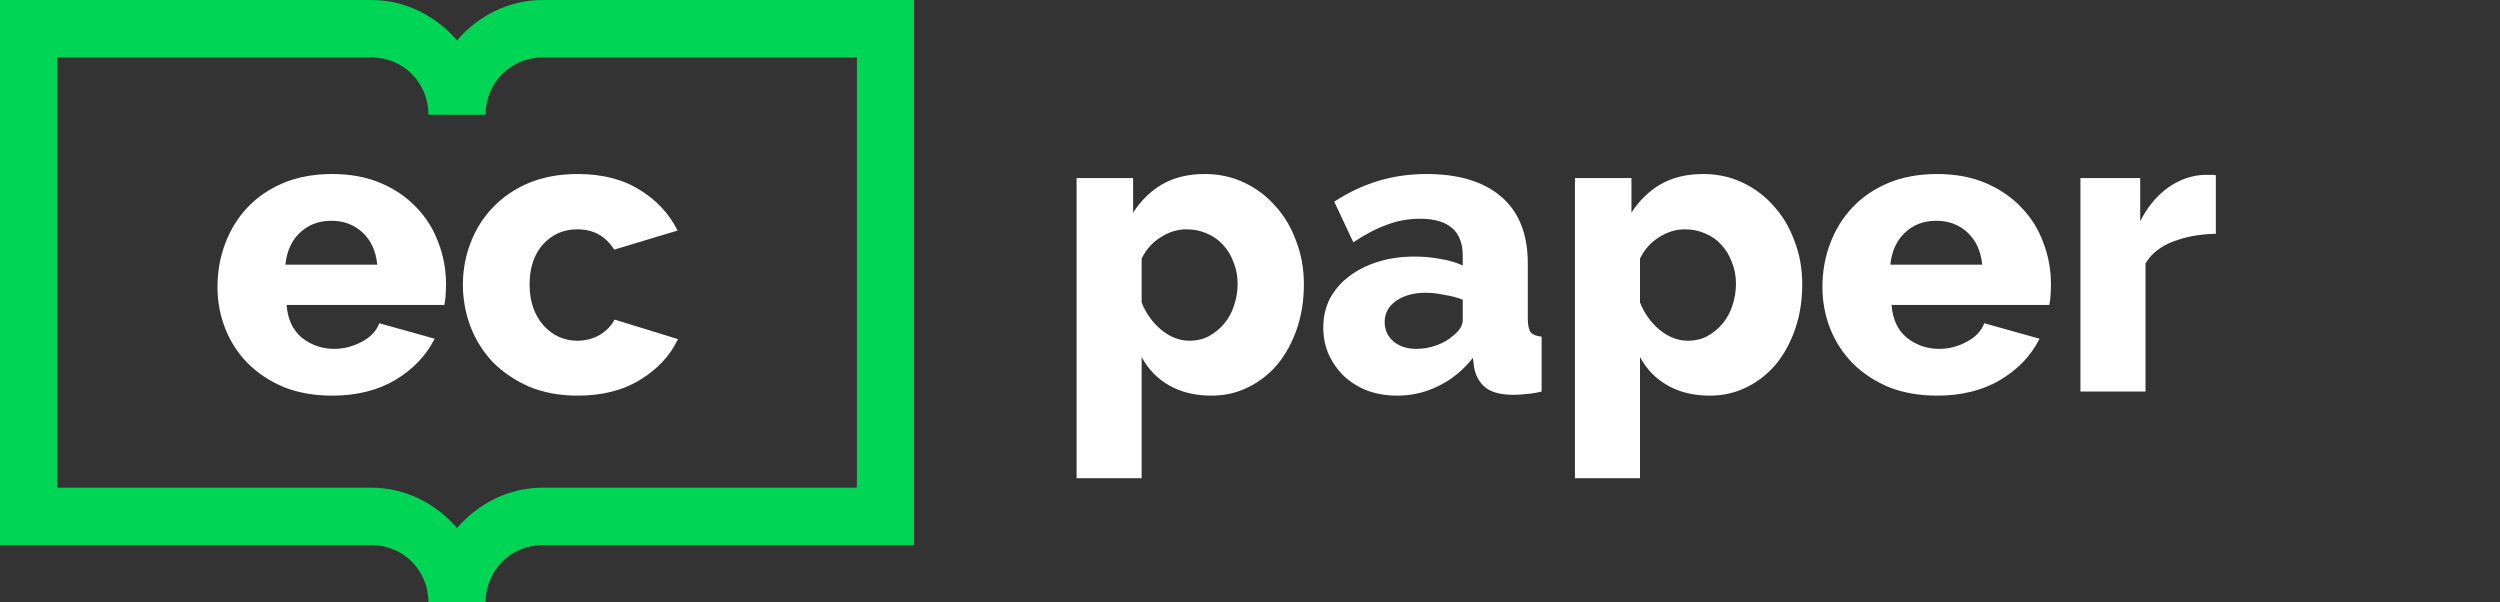
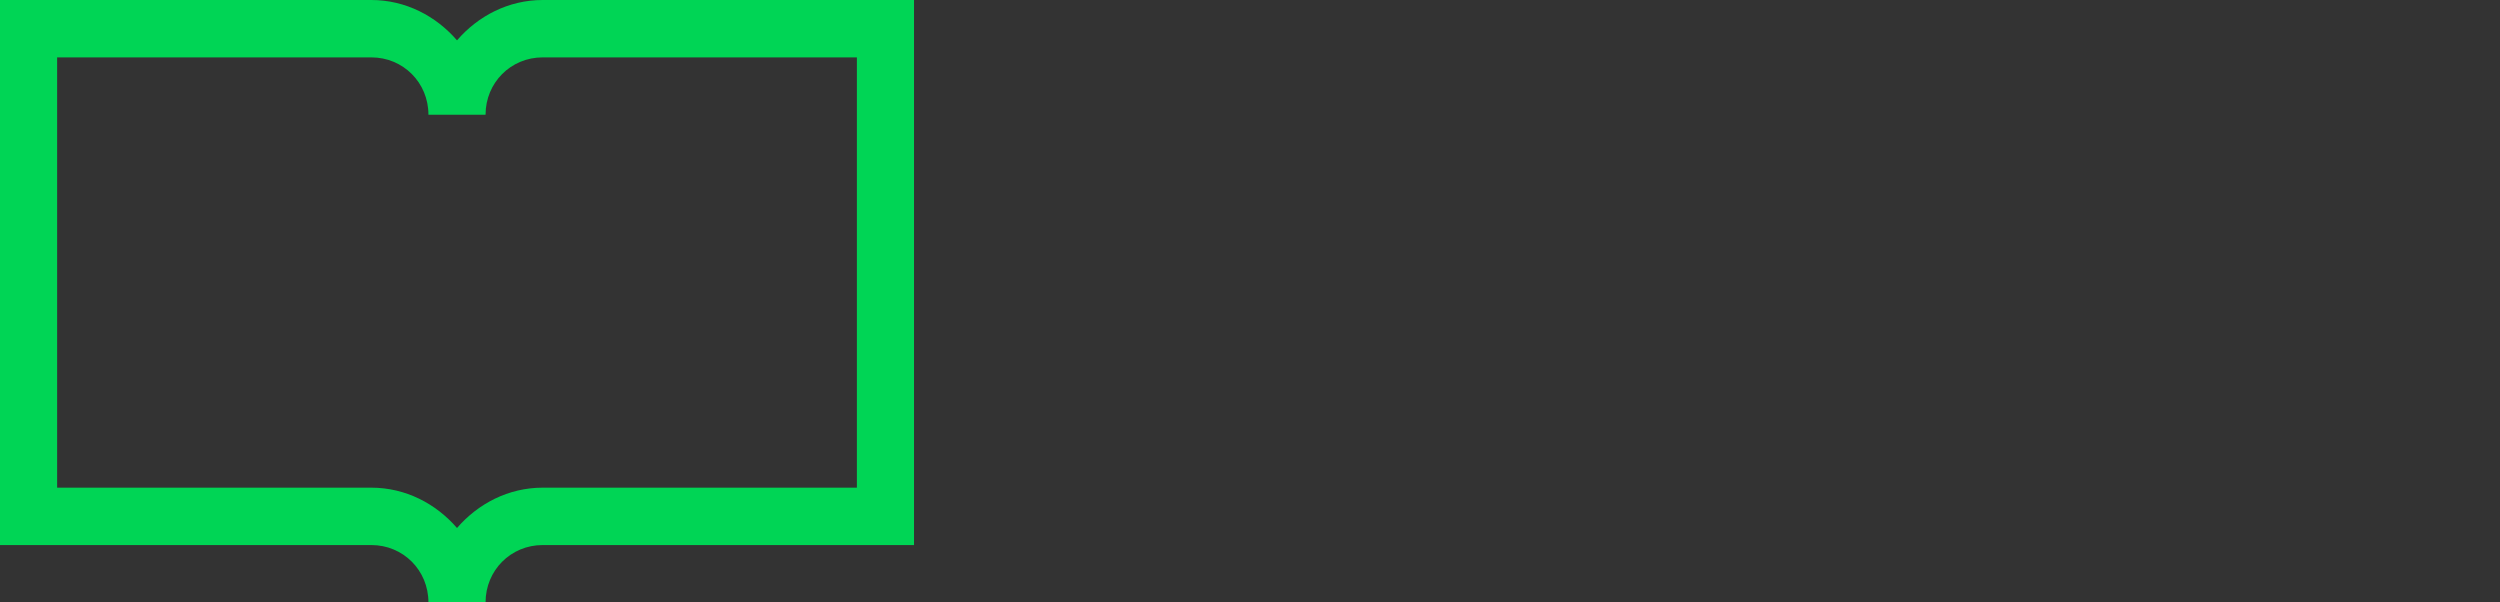
<svg xmlns="http://www.w3.org/2000/svg" width="166" height="40" viewBox="0 0 166 40" fill="none">
  <rect x="0" y="0" width="166" height="40" fill="#333333" stroke="none" />
-   <path d="M80.449 26.27C79.369 26.27 78.433 26.045 77.641 25.595C76.849 25.145 76.237 24.515 75.805 23.705V31.751H71.485V11.825H75.238V14.12C75.76 13.31 76.408 12.68 77.182 12.23C77.974 11.78 78.91 11.555 79.99 11.555C80.944 11.555 81.817 11.744 82.609 12.122C83.419 12.5 84.112 13.022 84.688 13.688C85.282 14.336 85.741 15.11 86.065 16.01C86.407 16.892 86.578 17.846 86.578 18.872C86.578 19.934 86.425 20.915 86.119 21.815C85.813 22.715 85.39 23.498 84.85 24.164C84.31 24.812 83.662 25.325 82.906 25.703C82.15 26.081 81.331 26.27 80.449 26.27ZM78.991 22.625C79.459 22.625 79.882 22.526 80.26 22.328C80.656 22.112 80.998 21.833 81.286 21.491C81.574 21.149 81.79 20.753 81.934 20.303C82.096 19.835 82.177 19.349 82.177 18.845C82.177 18.323 82.087 17.846 81.907 17.414C81.745 16.964 81.511 16.577 81.205 16.253C80.917 15.929 80.557 15.677 80.125 15.497C79.711 15.317 79.261 15.227 78.775 15.227C78.181 15.227 77.605 15.407 77.047 15.767C76.507 16.109 76.093 16.577 75.805 17.171V20.087C76.093 20.807 76.525 21.41 77.101 21.896C77.695 22.382 78.325 22.625 78.991 22.625ZM92.778 26.27C92.076 26.27 91.419 26.162 90.808 25.946C90.213 25.712 89.701 25.397 89.269 25.001C88.837 24.587 88.495 24.11 88.243 23.57C87.99 23.012 87.865 22.409 87.865 21.761C87.865 21.059 88.008 20.42 88.296 19.844C88.603 19.268 89.025 18.773 89.566 18.359C90.106 17.945 90.745 17.621 91.483 17.387C92.221 17.153 93.04 17.036 93.939 17.036C94.534 17.036 95.109 17.09 95.668 17.198C96.225 17.288 96.712 17.432 97.126 17.63V16.982C97.126 15.344 96.18 14.525 94.29 14.525C93.516 14.525 92.778 14.66 92.076 14.93C91.374 15.182 90.636 15.569 89.862 16.091L88.594 13.391C89.529 12.779 90.501 12.32 91.51 12.014C92.517 11.708 93.588 11.555 94.722 11.555C96.865 11.555 98.52 12.059 99.691 13.067C100.861 14.075 101.446 15.551 101.446 17.495V21.14C101.446 21.572 101.509 21.878 101.635 22.058C101.779 22.22 102.022 22.319 102.364 22.355V26C101.986 26.09 101.644 26.144 101.338 26.162C101.032 26.198 100.753 26.216 100.501 26.216C99.691 26.216 99.079 26.063 98.665 25.757C98.251 25.433 97.99 24.983 97.882 24.407L97.8 23.759C97.171 24.569 96.415 25.19 95.532 25.622C94.668 26.054 93.751 26.27 92.778 26.27ZM94.047 23.165C94.516 23.165 94.966 23.084 95.397 22.922C95.847 22.76 96.216 22.544 96.504 22.274C96.918 21.95 97.126 21.608 97.126 21.248V19.898C96.748 19.754 96.334 19.646 95.883 19.574C95.451 19.484 95.046 19.439 94.668 19.439C93.876 19.439 93.219 19.619 92.698 19.979C92.194 20.339 91.942 20.807 91.942 21.383C91.942 21.905 92.139 22.337 92.535 22.679C92.931 23.003 93.436 23.165 94.047 23.165ZM113.54 26.27C112.46 26.27 111.524 26.045 110.732 25.595C109.94 25.145 109.328 24.515 108.896 23.705V31.751H104.576V11.825H108.329V14.12C108.851 13.31 109.499 12.68 110.273 12.23C111.065 11.78 112.001 11.555 113.081 11.555C114.035 11.555 114.908 11.744 115.7 12.122C116.51 12.5 117.203 13.022 117.779 13.688C118.373 14.336 118.832 15.11 119.156 16.01C119.498 16.892 119.669 17.846 119.669 18.872C119.669 19.934 119.516 20.915 119.21 21.815C118.904 22.715 118.481 23.498 117.941 24.164C117.401 24.812 116.753 25.325 115.997 25.703C115.241 26.081 114.422 26.27 113.54 26.27ZM112.082 22.625C112.55 22.625 112.973 22.526 113.351 22.328C113.747 22.112 114.089 21.833 114.377 21.491C114.665 21.149 114.881 20.753 115.025 20.303C115.187 19.835 115.268 19.349 115.268 18.845C115.268 18.323 115.178 17.846 114.998 17.414C114.836 16.964 114.602 16.577 114.296 16.253C114.008 15.929 113.648 15.677 113.216 15.497C112.802 15.317 112.352 15.227 111.866 15.227C111.272 15.227 110.696 15.407 110.138 15.767C109.598 16.109 109.184 16.577 108.896 17.171V20.087C109.184 20.807 109.616 21.41 110.192 21.896C110.786 22.382 111.416 22.625 112.082 22.625ZM128.623 26.27C127.435 26.27 126.364 26.081 125.41 25.703C124.474 25.307 123.673 24.776 123.007 24.11C122.359 23.444 121.864 22.679 121.522 21.815C121.18 20.933 121.009 20.015 121.009 19.061C121.009 18.035 121.18 17.072 121.522 16.172C121.864 15.254 122.359 14.453 123.007 13.769C123.655 13.085 124.447 12.545 125.383 12.149C126.337 11.753 127.417 11.555 128.623 11.555C129.829 11.555 130.9 11.753 131.836 12.149C132.772 12.545 133.564 13.085 134.212 13.769C134.86 14.435 135.346 15.209 135.67 16.091C136.012 16.973 136.183 17.9 136.183 18.872C136.183 19.124 136.174 19.376 136.156 19.628C136.138 19.862 136.111 20.069 136.075 20.249H125.599C125.671 21.203 126.013 21.932 126.625 22.436C127.255 22.922 127.966 23.165 128.758 23.165C129.388 23.165 129.991 23.012 130.567 22.706C131.161 22.4 131.557 21.986 131.755 21.464L135.427 22.49C134.869 23.606 134.005 24.515 132.835 25.217C131.665 25.919 130.261 26.27 128.623 26.27ZM131.62 17.576C131.53 16.676 131.206 15.965 130.648 15.443C130.09 14.921 129.397 14.66 128.569 14.66C127.723 14.66 127.021 14.93 126.463 15.47C125.923 15.992 125.608 16.694 125.518 17.576H131.62ZM147.132 15.524C146.088 15.542 145.143 15.713 144.297 16.037C143.451 16.361 142.839 16.847 142.461 17.495V26H138.141V11.825H142.11V14.687C142.596 13.733 143.217 12.986 143.973 12.446C144.747 11.906 145.566 11.627 146.43 11.609C146.628 11.609 146.772 11.609 146.862 11.609C146.952 11.609 147.042 11.618 147.132 11.636V15.524Z" fill="white" />
  <path d="M0 0V36.191H24.655C26.774 36.191 28.448 37.872 28.448 40H32.241C32.241 37.872 33.916 36.191 36.035 36.191H60.69V0H36.035C33.76 0 31.738 1.064 30.345 2.679C28.952 1.064 26.93 0 24.655 0H0ZM3.793 3.81H24.655C26.774 3.81 28.448 5.491 28.448 7.619H32.241C32.241 5.491 33.916 3.81 36.035 3.81H56.897V32.381H36.035C33.76 32.381 31.738 33.445 30.345 35.059C28.952 33.445 26.93 32.381 24.655 32.381H3.793V3.81Z" fill="#00D555" />
-   <path d="M22.055 26.27C20.867 26.27 19.796 26.081 18.842 25.703C17.906 25.307 17.105 24.776 16.439 24.11C15.791 23.444 15.296 22.679 14.954 21.815C14.612 20.933 14.441 20.015 14.441 19.061C14.441 18.035 14.612 17.072 14.954 16.172C15.296 15.254 15.791 14.453 16.439 13.769C17.087 13.085 17.879 12.545 18.815 12.149C19.769 11.753 20.849 11.555 22.055 11.555C23.261 11.555 24.332 11.753 25.268 12.149C26.204 12.545 26.996 13.085 27.644 13.769C28.292 14.435 28.778 15.209 29.102 16.091C29.444 16.973 29.615 17.9 29.615 18.872C29.615 19.124 29.606 19.376 29.588 19.628C29.57 19.862 29.543 20.069 29.507 20.249H19.031C19.103 21.203 19.445 21.932 20.057 22.436C20.687 22.922 21.398 23.165 22.19 23.165C22.82 23.165 23.423 23.012 23.999 22.706C24.593 22.4 24.989 21.986 25.187 21.464L28.859 22.49C28.301 23.606 27.437 24.515 26.267 25.217C25.097 25.919 23.693 26.27 22.055 26.27ZM25.052 17.576C24.962 16.676 24.638 15.965 24.08 15.443C23.522 14.921 22.829 14.66 22.001 14.66C21.155 14.66 20.453 14.93 19.895 15.47C19.355 15.992 19.04 16.694 18.95 17.576H25.052ZM30.736 18.899C30.736 17.927 30.907 17 31.249 16.118C31.591 15.218 32.086 14.435 32.734 13.769C33.382 13.085 34.174 12.545 35.11 12.149C36.064 11.753 37.144 11.555 38.35 11.555C39.988 11.555 41.365 11.906 42.481 12.608C43.597 13.292 44.434 14.192 44.992 15.308L40.78 16.577C40.222 15.677 39.403 15.227 38.323 15.227C37.423 15.227 36.667 15.56 36.055 16.226C35.461 16.892 35.164 17.783 35.164 18.899C35.164 19.457 35.245 19.97 35.407 20.438C35.569 20.888 35.794 21.275 36.082 21.599C36.37 21.923 36.703 22.175 37.081 22.355C37.477 22.535 37.891 22.625 38.323 22.625C38.863 22.625 39.358 22.499 39.808 22.247C40.258 21.977 40.591 21.635 40.807 21.221L45.019 22.517C44.497 23.615 43.66 24.515 42.508 25.217C41.374 25.919 39.988 26.27 38.35 26.27C37.162 26.27 36.091 26.072 35.137 25.676C34.201 25.262 33.4 24.722 32.734 24.056C32.086 23.372 31.591 22.589 31.249 21.707C30.907 20.807 30.736 19.871 30.736 18.899Z" fill="white" />
</svg>